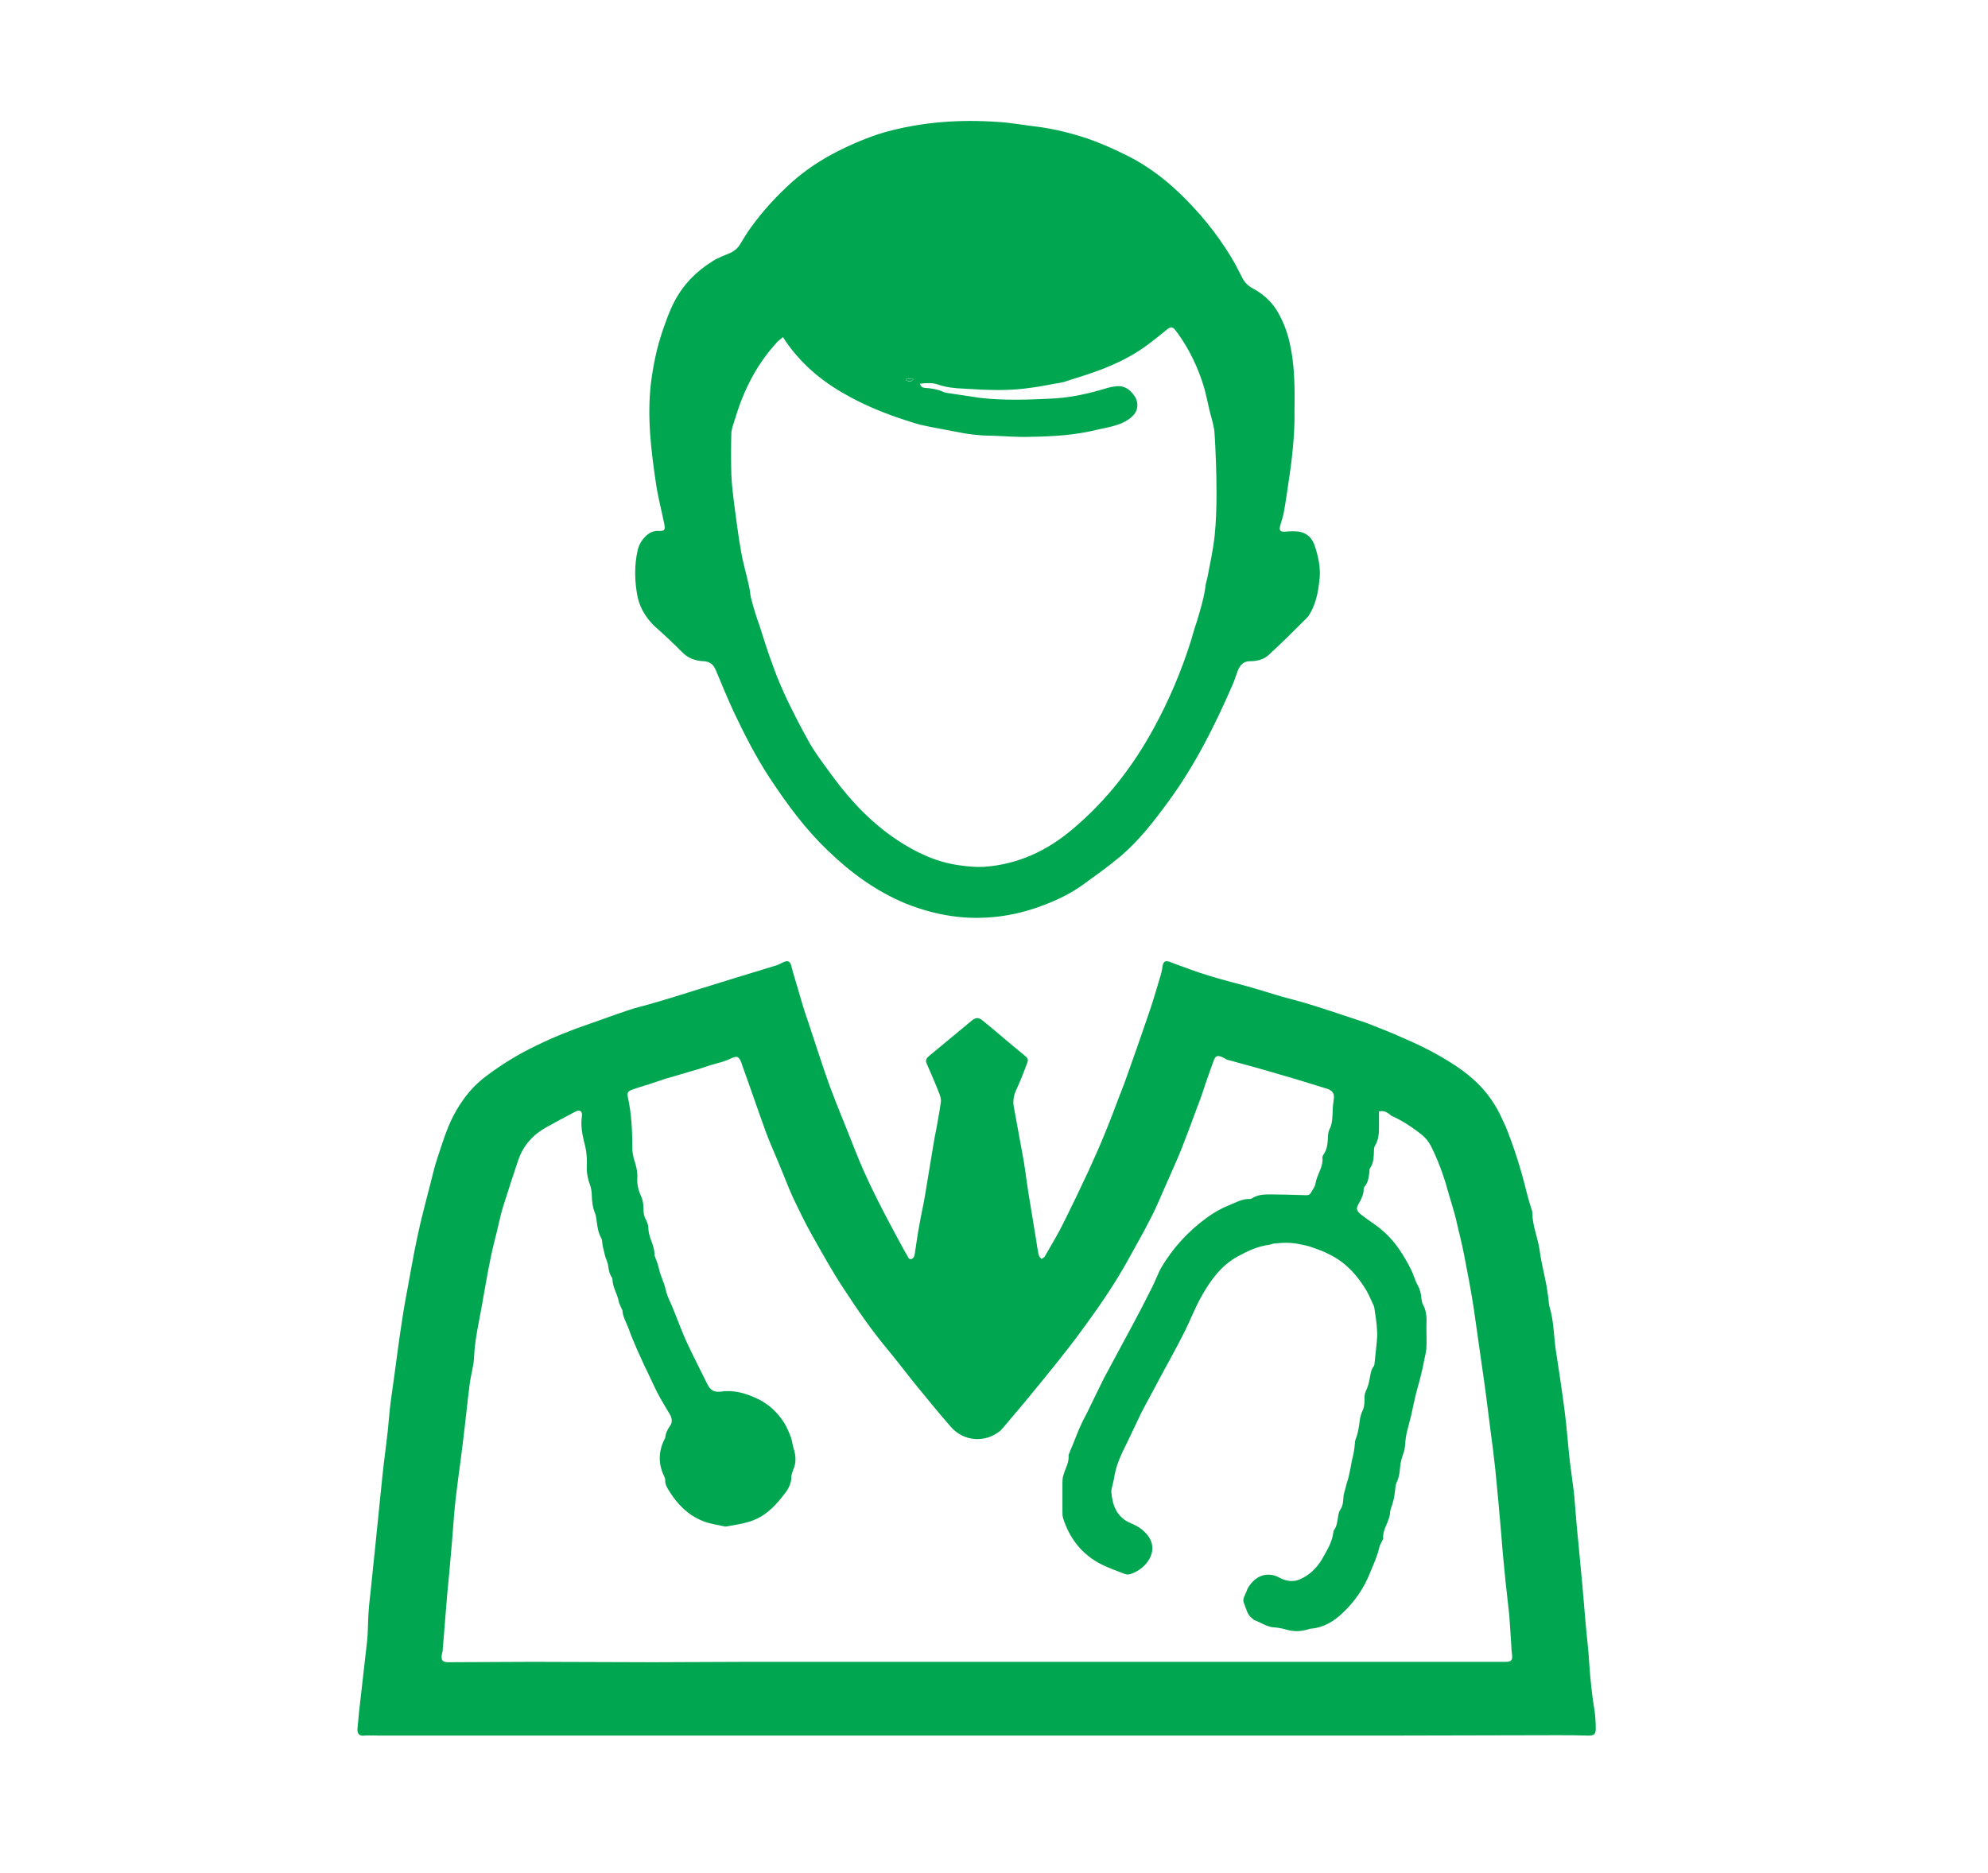
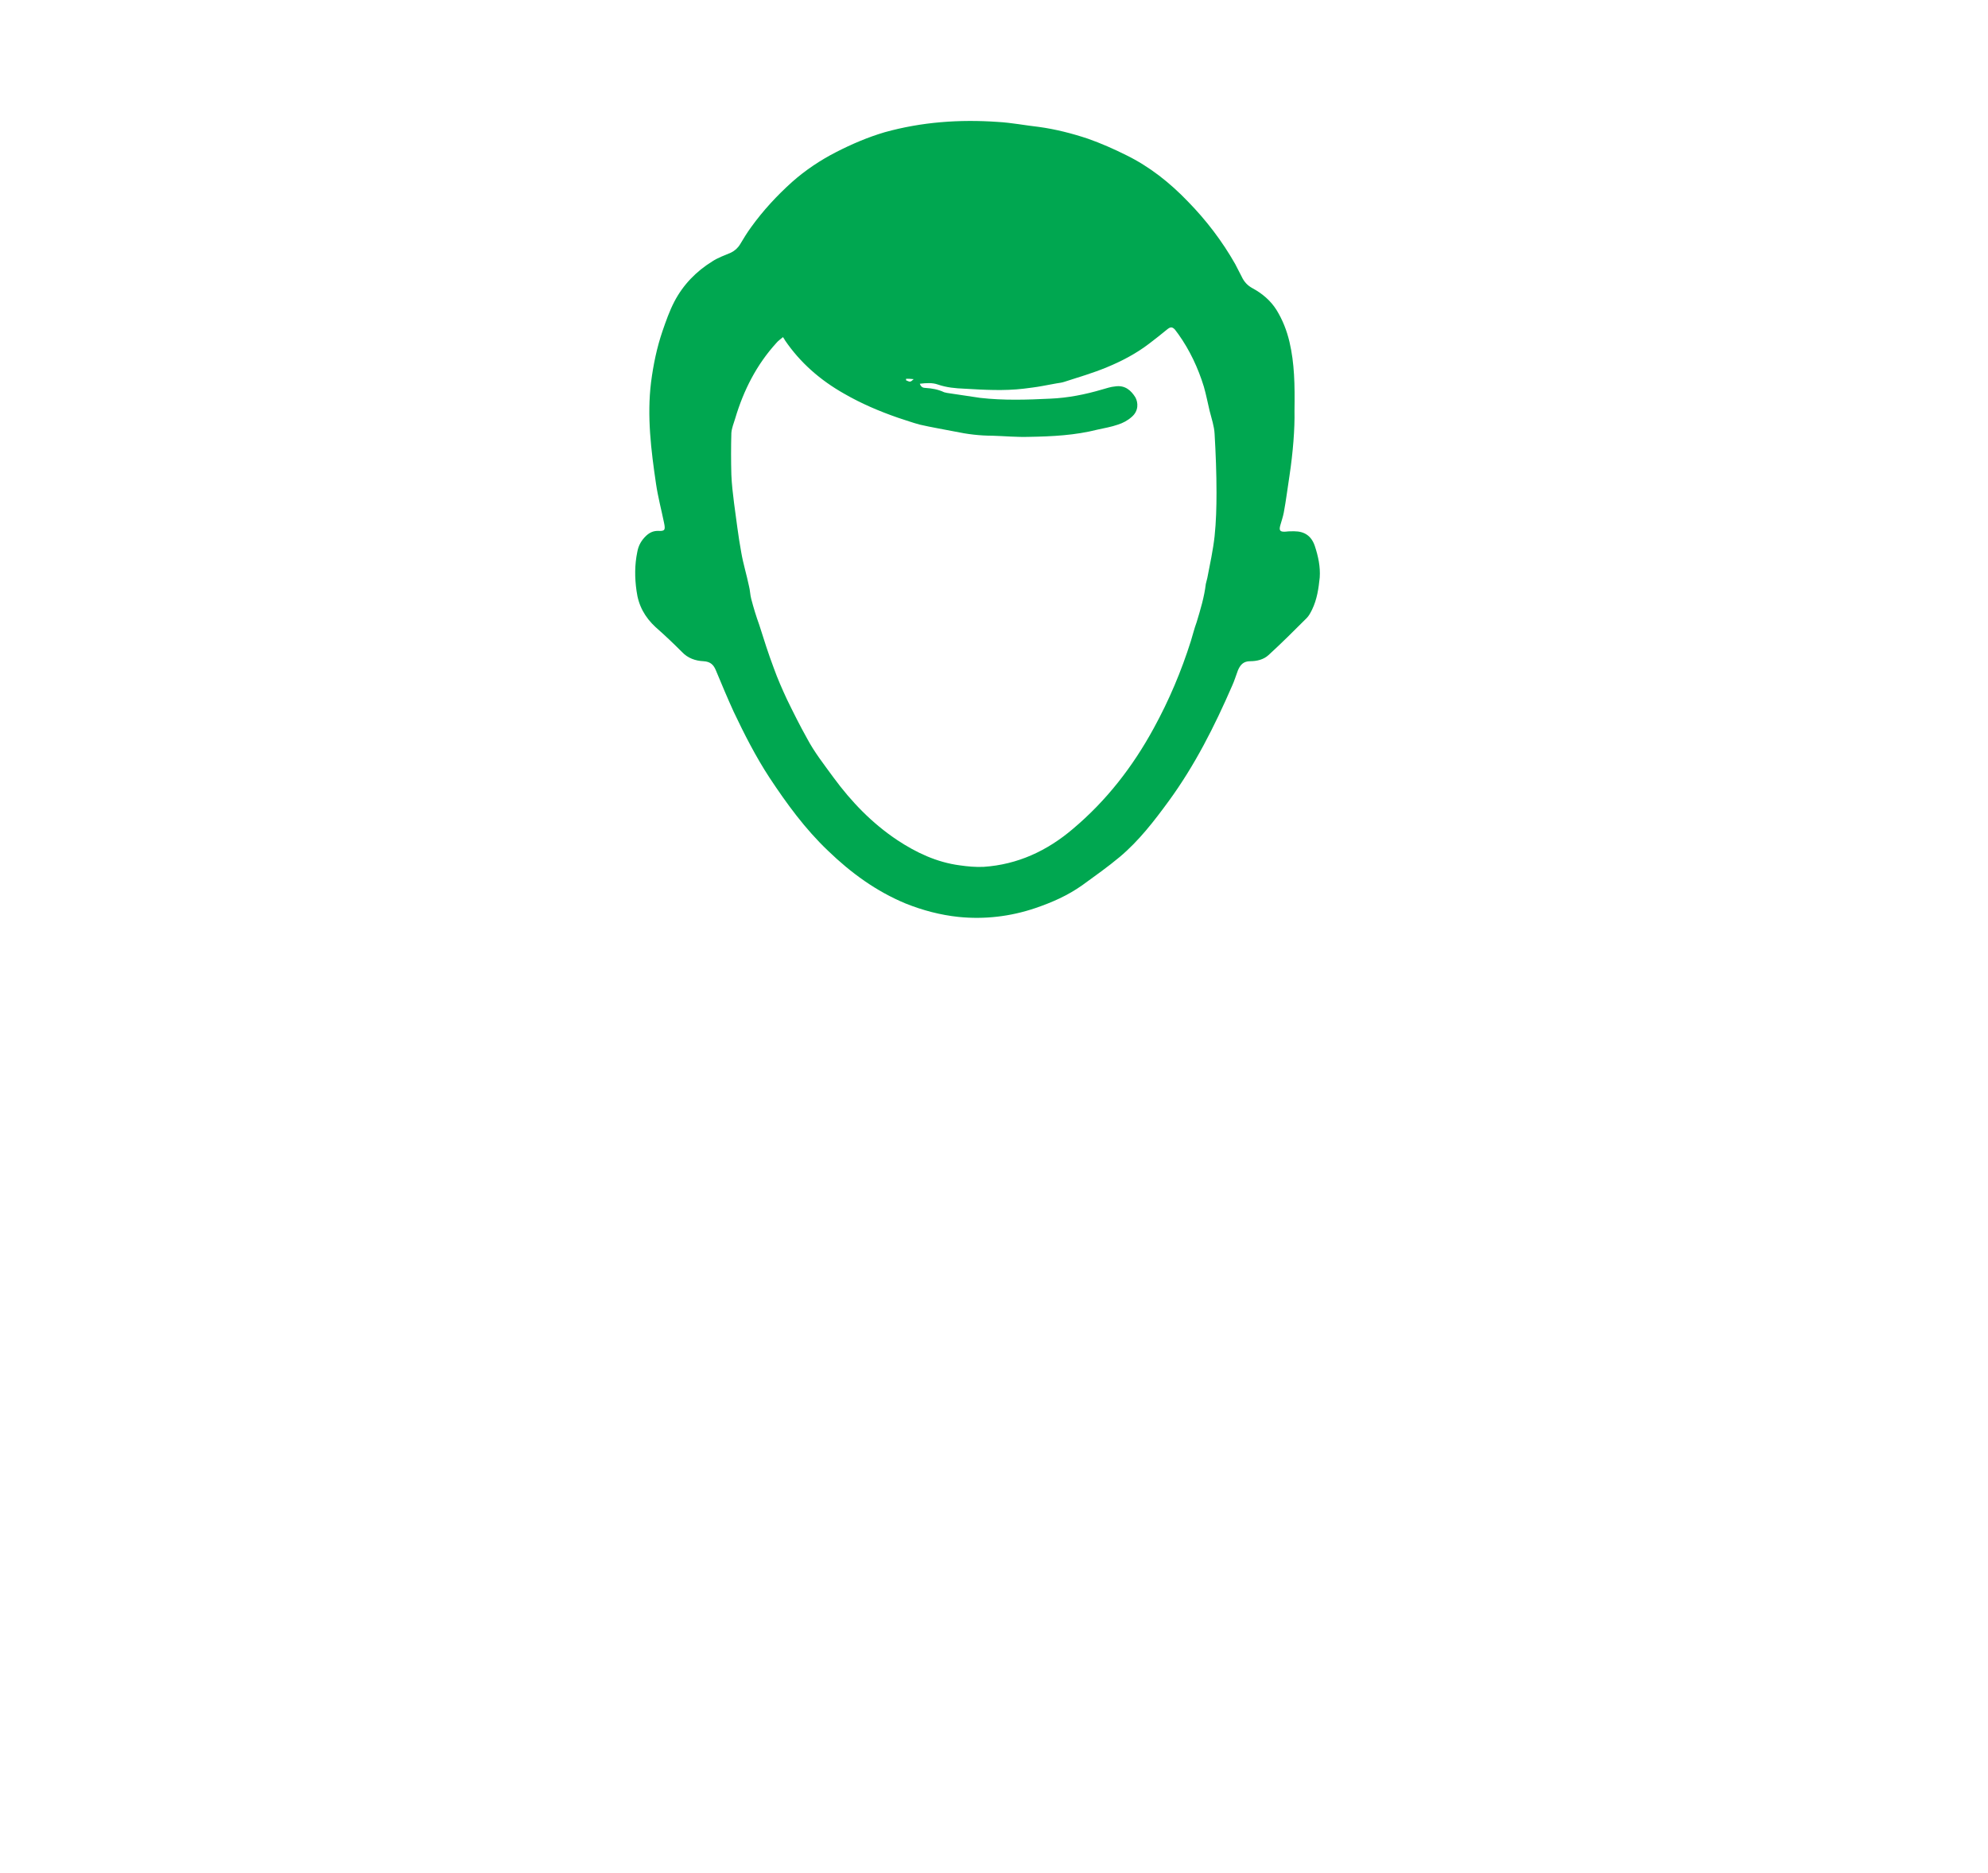
<svg xmlns="http://www.w3.org/2000/svg" version="1.1" id="Layer_1" x="0px" y="0px" viewBox="0 0 52 49" style="enable-background:new 0 0 52 49;" xml:space="preserve">
  <style type="text/css">
	.st0{fill:#00A750;}
</style>
  <g>
-     <path class="st0" d="M23.82,32.95c0.09-0.03,0.1-0.09,0.11-0.16c0.04-0.25,0.07-0.5,0.12-0.75c0.04-0.25,0.1-0.49,0.14-0.73   c0.08-0.46,0.15-0.93,0.23-1.39c0.03-0.2,0.08-0.4,0.11-0.6c0.03-0.16,0.06-0.33,0.08-0.49c0.01-0.08-0.02-0.17-0.05-0.24   c-0.1-0.26-0.21-0.51-0.32-0.76c-0.04-0.09-0.01-0.14,0.06-0.2c0.37-0.31,0.74-0.61,1.11-0.92c0.11-0.09,0.18-0.1,0.29-0.01   c0.16,0.13,0.32,0.26,0.47,0.39c0.2,0.17,0.4,0.34,0.6,0.5c0.13,0.11,0.14,0.12,0.08,0.27c-0.08,0.22-0.17,0.44-0.27,0.66   c-0.07,0.15-0.09,0.3-0.06,0.45c0.09,0.47,0.17,0.95,0.26,1.42c0.01,0.07,0.02,0.13,0.03,0.2c0.03,0.19,0.05,0.37,0.08,0.56   c0.07,0.43,0.14,0.85,0.21,1.28c0.02,0.14,0.04,0.27,0.07,0.41c0.01,0.04,0.05,0.07,0.07,0.1c0.03-0.02,0.08-0.04,0.09-0.07   c0.17-0.3,0.35-0.59,0.5-0.9c0.22-0.44,0.43-0.88,0.64-1.33c0.16-0.35,0.32-0.71,0.46-1.06c0.13-0.31,0.24-0.62,0.36-0.93   c0.04-0.09,0.07-0.19,0.11-0.28c0.21-0.59,0.42-1.18,0.62-1.77c0.13-0.37,0.24-0.75,0.35-1.12c0.02-0.07,0.03-0.14,0.04-0.21   c0.02-0.11,0.07-0.14,0.17-0.11c0.02,0,0.03,0.01,0.05,0.02c0.33,0.12,0.66,0.25,1,0.35c0.38,0.12,0.77,0.21,1.15,0.32   c0.24,0.07,0.49,0.15,0.73,0.22c0.21,0.06,0.42,0.11,0.62,0.17c0.4,0.12,0.79,0.25,1.18,0.38c0.14,0.05,0.28,0.09,0.42,0.14   c0.33,0.13,0.67,0.26,1,0.41c0.32,0.14,0.64,0.29,0.93,0.46c0.4,0.23,0.78,0.48,1.1,0.83c0.21,0.23,0.38,0.49,0.51,0.77   c0.04,0.09,0.08,0.17,0.12,0.26c0.22,0.55,0.4,1.12,0.54,1.7c0.04,0.15,0.08,0.3,0.13,0.45c0.01,0.03,0.02,0.05,0.02,0.08   c0,0.34,0.14,0.65,0.19,0.98c0.04,0.31,0.12,0.62,0.18,0.93c0.02,0.11,0.03,0.22,0.05,0.33c0.01,0.08,0.01,0.16,0.03,0.23   c0.11,0.36,0.11,0.73,0.16,1.1c0.08,0.52,0.16,1.05,0.23,1.58c0.06,0.45,0.09,0.9,0.14,1.35c0.03,0.23,0.06,0.46,0.09,0.69   c0.02,0.13,0.03,0.25,0.04,0.38c0.03,0.37,0.06,0.75,0.1,1.12c0.03,0.36,0.07,0.72,0.1,1.07c0.03,0.31,0.05,0.63,0.08,0.94   c0.03,0.37,0.08,0.74,0.1,1.11c0.03,0.42,0.07,0.83,0.14,1.24c0.02,0.15,0.03,0.31,0.03,0.46c0,0.15-0.05,0.18-0.19,0.18   c-0.28-0.01-0.55-0.01-0.83-0.01c-1.52,0-3.05,0.01-4.57,0.01c-2.82,0-5.64,0-8.46,0c-3.48,0-6.96,0-10.43,0c-2.44,0-4.88,0-7.33,0   c-0.13,0-0.27-0.01-0.4,0c-0.14,0.02-0.19-0.06-0.18-0.18c0.01-0.14,0.03-0.29,0.04-0.43c0.07-0.62,0.14-1.23,0.21-1.85   c0.03-0.25,0.02-0.51,0.04-0.76c0.01-0.2,0.04-0.41,0.06-0.61c0.04-0.36,0.07-0.72,0.11-1.07c0.06-0.62,0.13-1.25,0.19-1.87   c0.05-0.5,0.13-1,0.17-1.5c0.03-0.38,0.09-0.75,0.14-1.12c0.1-0.73,0.19-1.47,0.33-2.2c0.09-0.48,0.17-0.96,0.27-1.43   c0.1-0.48,0.23-0.96,0.35-1.43c0.06-0.23,0.11-0.46,0.19-0.69c0.14-0.42,0.27-0.86,0.5-1.24c0.2-0.34,0.44-0.63,0.76-0.87   c0.41-0.31,0.85-0.58,1.31-0.8c0.45-0.22,0.92-0.41,1.39-0.57c0.33-0.11,0.66-0.24,1-0.35c0.19-0.07,0.39-0.11,0.59-0.17   c0.42-0.12,0.84-0.25,1.25-0.38c0.32-0.1,0.64-0.2,0.97-0.3c0.36-0.11,0.72-0.22,1.08-0.33c0.07-0.02,0.13-0.06,0.2-0.09   c0.12-0.05,0.17-0.01,0.2,0.11c0.05,0.2,0.11,0.39,0.17,0.59c0.08,0.28,0.16,0.56,0.26,0.84c0.19,0.57,0.37,1.14,0.57,1.7   c0.2,0.54,0.43,1.08,0.64,1.62c0.32,0.83,0.73,1.61,1.15,2.39c0.09,0.17,0.19,0.35,0.29,0.52C23.79,32.92,23.81,32.94,23.82,32.95z    M36.07,29.08c0,0.14,0,0.28,0,0.41c0,0.17-0.01,0.33-0.1,0.48c-0.02,0.03-0.03,0.07-0.03,0.11c-0.01,0.17,0,0.33-0.1,0.48   c-0.02,0.02-0.02,0.06-0.02,0.1c-0.02,0.14-0.03,0.28-0.13,0.39c-0.01,0.02-0.02,0.04-0.02,0.06c0,0.15-0.07,0.28-0.14,0.4   c-0.06,0.11-0.05,0.16,0.05,0.25c0.06,0.05,0.13,0.1,0.2,0.15c0.14,0.1,0.28,0.19,0.41,0.31c0.32,0.28,0.54,0.64,0.73,1.02   c0.06,0.12,0.09,0.26,0.16,0.38c0.06,0.11,0.09,0.22,0.1,0.35c0.01,0.05,0.01,0.11,0.04,0.16c0.1,0.18,0.1,0.37,0.09,0.57   c0,0.19,0.01,0.39,0,0.58c-0.01,0.11-0.04,0.22-0.06,0.32c-0.02,0.12-0.05,0.25-0.08,0.37c-0.06,0.25-0.14,0.49-0.19,0.75   c-0.02,0.11-0.05,0.21-0.07,0.32c-0.03,0.12-0.06,0.23-0.09,0.35c-0.02,0.08-0.04,0.16-0.05,0.24c-0.02,0.12-0.01,0.25-0.05,0.36   c-0.05,0.14-0.09,0.27-0.1,0.42c-0.01,0.13-0.03,0.26-0.09,0.38c-0.03,0.06-0.03,0.14-0.04,0.21c-0.01,0.09-0.02,0.19-0.05,0.28   c-0.02,0.1-0.07,0.19-0.08,0.29c-0.01,0.24-0.2,0.43-0.18,0.68c0,0.03-0.03,0.06-0.04,0.09c-0.02,0.05-0.05,0.09-0.06,0.14   c-0.05,0.23-0.15,0.44-0.24,0.66c-0.16,0.41-0.4,0.76-0.72,1.06c-0.23,0.22-0.49,0.38-0.81,0.41c-0.04,0-0.09,0.02-0.13,0.03   c-0.18,0.05-0.35,0.05-0.52,0c-0.1-0.03-0.21-0.05-0.31-0.06c-0.2,0-0.36-0.13-0.54-0.19c-0.02-0.01-0.03-0.03-0.05-0.04   c-0.14-0.1-0.16-0.26-0.22-0.4c-0.05-0.11,0.02-0.2,0.06-0.3c0.01-0.03,0.02-0.05,0.03-0.08c0.16-0.29,0.43-0.45,0.76-0.33   c0.04,0.02,0.08,0.04,0.12,0.06c0.15,0.07,0.32,0.09,0.47,0.03c0.25-0.1,0.45-0.29,0.59-0.52c0.13-0.23,0.28-0.46,0.31-0.74   c0-0.01,0-0.02,0.01-0.03c0.08-0.11,0.09-0.23,0.11-0.36c0.01-0.07,0.03-0.15,0.07-0.2c0.06-0.1,0.06-0.19,0.07-0.3   c0-0.09,0.04-0.18,0.06-0.27c0.02-0.1,0.06-0.19,0.08-0.29c0.03-0.13,0.06-0.27,0.08-0.4c0.02-0.1,0.05-0.19,0.06-0.29   c0.02-0.09,0.01-0.19,0.04-0.28c0.06-0.14,0.08-0.29,0.1-0.43c0.01-0.1,0.03-0.2,0.07-0.29c0.05-0.09,0.06-0.19,0.06-0.29   c0-0.08,0-0.16,0.03-0.23c0.06-0.12,0.09-0.24,0.11-0.36c0.02-0.1,0.03-0.21,0.1-0.3c0.03-0.04,0.02-0.09,0.03-0.14   c0.02-0.16,0.03-0.32,0.05-0.48c0.01-0.1,0.02-0.21,0.01-0.31c-0.01-0.2-0.04-0.4-0.07-0.59c0-0.02-0.01-0.03-0.01-0.05   c-0.06-0.13-0.12-0.27-0.19-0.4c-0.23-0.39-0.52-0.72-0.92-0.93c-0.11-0.06-0.22-0.11-0.33-0.15c-0.11-0.04-0.21-0.08-0.33-0.11   c-0.13-0.03-0.27-0.06-0.41-0.07c-0.13-0.01-0.26,0-0.39,0.01c-0.06,0-0.12,0.03-0.18,0.04c-0.3,0.04-0.55,0.16-0.81,0.3   c-0.44,0.24-0.72,0.63-0.96,1.06c-0.17,0.3-0.29,0.63-0.45,0.94c-0.2,0.4-0.42,0.79-0.63,1.18c-0.16,0.31-0.33,0.61-0.49,0.92   c-0.16,0.33-0.31,0.66-0.47,0.98c-0.1,0.21-0.19,0.43-0.23,0.67c-0.01,0.09-0.04,0.18-0.06,0.28c-0.01,0.05-0.03,0.1-0.02,0.15   c0.03,0.35,0.15,0.65,0.5,0.8c0.1,0.04,0.2,0.09,0.29,0.16c0.14,0.12,0.26,0.25,0.28,0.45c0.03,0.34-0.28,0.63-0.56,0.72   c-0.05,0.02-0.11,0.02-0.16,0c-0.21-0.08-0.41-0.15-0.61-0.25c-0.5-0.25-0.83-0.67-1-1.2c-0.02-0.06-0.02-0.12-0.02-0.18   c0-0.24,0-0.48,0-0.71c0-0.09,0-0.18,0.03-0.26c0.05-0.17,0.15-0.32,0.13-0.51c0-0.01,0.01-0.03,0.02-0.05   c0.04-0.11,0.09-0.21,0.13-0.32c0.06-0.14,0.11-0.29,0.18-0.43c0.06-0.14,0.14-0.27,0.2-0.4c0.13-0.27,0.26-0.54,0.39-0.8   c0.19-0.36,0.39-0.72,0.58-1.08c0.13-0.24,0.26-0.48,0.39-0.73c0.1-0.2,0.2-0.39,0.3-0.59c0.08-0.16,0.14-0.32,0.22-0.48   c0.31-0.53,0.72-0.98,1.22-1.34c0.18-0.13,0.37-0.24,0.58-0.32c0.17-0.07,0.34-0.17,0.53-0.16c0.03,0,0.05-0.01,0.08-0.03   c0.13-0.08,0.28-0.09,0.43-0.09c0.31,0,0.62,0.01,0.93,0.02c0.06,0,0.11,0.01,0.15-0.05c0.05-0.09,0.12-0.17,0.13-0.26   c0.04-0.24,0.21-0.43,0.18-0.68c0-0.03,0.02-0.06,0.04-0.09c0.07-0.11,0.09-0.22,0.1-0.35c0.01-0.09,0-0.2,0.04-0.28   c0.09-0.17,0.08-0.34,0.09-0.52c0-0.1,0.02-0.2,0.03-0.3c0.01-0.11-0.02-0.18-0.12-0.23c-0.03-0.02-0.07-0.03-0.11-0.04   c-0.39-0.12-0.77-0.24-1.16-0.35c-0.43-0.13-0.87-0.25-1.31-0.37c-0.05-0.01-0.1-0.02-0.14-0.05c-0.26-0.15-0.27-0.04-0.34,0.15   c-0.1,0.27-0.19,0.54-0.28,0.81c-0.05,0.15-0.11,0.29-0.16,0.43c-0.12,0.33-0.24,0.65-0.37,0.98c-0.12,0.3-0.26,0.6-0.39,0.9   c-0.14,0.31-0.26,0.62-0.42,0.92c-0.18,0.36-0.38,0.7-0.57,1.05c-0.33,0.6-0.71,1.16-1.11,1.71c-0.35,0.49-0.73,0.96-1.11,1.43   c-0.34,0.42-0.69,0.84-1.04,1.25c-0.03,0.03-0.06,0.07-0.09,0.1c-0.4,0.33-0.96,0.29-1.3-0.1c-0.28-0.32-0.55-0.65-0.82-0.98   c-0.28-0.34-0.55-0.7-0.83-1.04c-0.42-0.5-0.79-1.04-1.15-1.59c-0.31-0.47-0.58-0.96-0.85-1.44c-0.17-0.3-0.32-0.62-0.47-0.93   c-0.13-0.28-0.23-0.56-0.35-0.84c-0.12-0.3-0.26-0.6-0.37-0.9c-0.21-0.58-0.41-1.17-0.62-1.75c-0.01-0.04-0.02-0.07-0.04-0.11   c-0.06-0.11-0.1-0.12-0.22-0.07c-0.08,0.04-0.16,0.07-0.25,0.1c-0.1,0.03-0.21,0.06-0.32,0.09c-0.09,0.03-0.18,0.06-0.27,0.09   c-0.31,0.09-0.62,0.18-0.92,0.27c-0.13,0.04-0.26,0.09-0.39,0.13c-0.16,0.05-0.33,0.1-0.49,0.16c-0.08,0.03-0.11,0.08-0.09,0.17   c0.1,0.45,0.12,0.9,0.12,1.35c0,0.1,0.02,0.21,0.05,0.31c0.05,0.15,0.09,0.31,0.08,0.47c-0.01,0.17,0.03,0.33,0.1,0.48   c0.04,0.09,0.06,0.19,0.06,0.29c0,0.12,0.01,0.23,0.07,0.33c0.03,0.06,0.06,0.14,0.06,0.21c0,0.25,0.17,0.46,0.16,0.71   c0,0.02,0.02,0.04,0.02,0.06c0.04,0.1,0.08,0.21,0.1,0.31c0.04,0.18,0.13,0.34,0.17,0.52c0.04,0.2,0.15,0.38,0.22,0.57   c0.11,0.27,0.21,0.55,0.33,0.81c0.17,0.37,0.36,0.73,0.54,1.1c0.08,0.16,0.17,0.22,0.35,0.2c0.34-0.05,0.65,0.04,0.95,0.18   c0.3,0.14,0.54,0.36,0.72,0.65c0.07,0.12,0.12,0.24,0.17,0.37c0.03,0.09,0.04,0.2,0.07,0.29c0.06,0.19,0.07,0.37-0.01,0.55   c-0.02,0.06-0.05,0.13-0.05,0.19c0,0.18-0.09,0.34-0.19,0.46c-0.2,0.26-0.42,0.5-0.72,0.64c-0.26,0.12-0.53,0.15-0.8,0.2   c-0.01,0-0.02,0-0.03,0c-0.2-0.05-0.41-0.07-0.59-0.15c-0.37-0.15-0.65-0.43-0.86-0.77c-0.06-0.09-0.12-0.19-0.11-0.31   c0-0.03-0.02-0.06-0.03-0.09c-0.15-0.31-0.15-0.63,0-0.94c0.01-0.02,0.02-0.04,0.03-0.06c0.01-0.12,0.06-0.22,0.13-0.32   c0.06-0.08,0.05-0.19,0-0.28c-0.11-0.19-0.23-0.38-0.33-0.57c-0.12-0.24-0.23-0.49-0.35-0.73c-0.06-0.14-0.13-0.28-0.19-0.42   c-0.07-0.17-0.15-0.34-0.21-0.52c-0.06-0.17-0.16-0.32-0.17-0.5c0-0.01-0.02-0.03-0.02-0.04c-0.03-0.07-0.07-0.14-0.08-0.21   c-0.04-0.19-0.16-0.36-0.16-0.57c0-0.01-0.01-0.02-0.01-0.03c-0.08-0.11-0.09-0.24-0.11-0.36c-0.02-0.07-0.05-0.14-0.07-0.2   c-0.02-0.08-0.04-0.17-0.06-0.25c-0.02-0.07-0.01-0.16-0.04-0.22c-0.08-0.14-0.1-0.28-0.12-0.43c-0.01-0.08-0.02-0.17-0.05-0.24   c-0.06-0.14-0.07-0.28-0.08-0.42c0-0.1-0.01-0.2-0.04-0.29c-0.07-0.18-0.1-0.35-0.09-0.54c0.01-0.22-0.02-0.43-0.08-0.64   c-0.05-0.21-0.08-0.41-0.05-0.63c0.02-0.14-0.05-0.19-0.18-0.12c-0.25,0.13-0.51,0.27-0.76,0.41c-0.34,0.19-0.59,0.47-0.72,0.84   c-0.14,0.41-0.27,0.82-0.4,1.23c-0.09,0.29-0.14,0.59-0.22,0.88c-0.14,0.55-0.23,1.12-0.33,1.68c-0.08,0.46-0.19,0.91-0.21,1.38   c-0.01,0.23-0.08,0.45-0.11,0.67c-0.07,0.54-0.12,1.08-0.19,1.62c-0.07,0.6-0.17,1.21-0.22,1.81c-0.04,0.52-0.08,1.04-0.13,1.56   c-0.07,0.66-0.11,1.32-0.17,1.99c0,0.04-0.01,0.08-0.02,0.11c-0.03,0.17,0.01,0.22,0.17,0.22c0.74,0,1.47-0.01,2.21-0.01   c1.05,0,2.09,0.01,3.14,0.01c0.84,0,1.67-0.01,2.51-0.01c1.4,0,2.79,0,4.19,0c1.28,0,2.56,0,3.84,0c0.76,0,1.53,0,2.29,0   c1.24,0,2.48,0,3.72,0c0.8,0,1.61,0,2.41,0c0.76,0,1.53,0,2.29,0c0.35,0,0.71,0,1.06,0c0.14,0,0.18-0.05,0.16-0.19   c-0.01-0.09-0.02-0.18-0.02-0.26c-0.02-0.25-0.03-0.5-0.05-0.75c-0.03-0.3-0.07-0.6-0.1-0.91c-0.04-0.4-0.08-0.8-0.11-1.21   c-0.05-0.58-0.1-1.16-0.16-1.74c-0.04-0.35-0.08-0.7-0.13-1.05c-0.03-0.26-0.07-0.53-0.1-0.79c-0.01-0.1-0.03-0.2-0.04-0.3   c-0.1-0.68-0.19-1.36-0.29-2.04c-0.07-0.46-0.16-0.93-0.25-1.39c-0.06-0.32-0.15-0.65-0.22-0.97c-0.05-0.2-0.11-0.39-0.17-0.59   c-0.11-0.41-0.24-0.8-0.42-1.18c-0.07-0.16-0.16-0.31-0.3-0.42c-0.25-0.2-0.51-0.37-0.8-0.5C36.29,29.1,36.2,29.05,36.07,29.08z" />
    <path class="st0" d="M33.86,10.75c0.01,0.47-0.04,1.09-0.13,1.69c-0.05,0.32-0.09,0.65-0.15,0.97c-0.02,0.11-0.06,0.22-0.09,0.33   c-0.04,0.14-0.01,0.18,0.14,0.17c0.07-0.01,0.14-0.01,0.22-0.01c0.27,0,0.45,0.12,0.54,0.38c0.09,0.27,0.15,0.55,0.13,0.83   c-0.03,0.29-0.07,0.57-0.2,0.84c-0.04,0.08-0.08,0.16-0.14,0.22c-0.33,0.33-0.66,0.66-1,0.97c-0.13,0.12-0.31,0.16-0.48,0.16   c-0.18,0-0.26,0.1-0.32,0.24c-0.05,0.13-0.09,0.27-0.15,0.4c-0.46,1.06-0.98,2.09-1.66,3.02c-0.38,0.52-0.78,1.04-1.28,1.46   c-0.31,0.26-0.65,0.5-0.98,0.74c-0.38,0.27-0.79,0.45-1.23,0.6c-0.65,0.22-1.33,0.3-2.01,0.23c-0.47-0.05-0.93-0.17-1.38-0.35   c-0.77-0.32-1.43-0.8-2.03-1.38c-0.6-0.57-1.08-1.23-1.53-1.91c-0.36-0.55-0.66-1.14-0.94-1.73c-0.16-0.35-0.31-0.71-0.46-1.07   c-0.06-0.15-0.14-0.24-0.33-0.25c-0.21-0.01-0.41-0.08-0.56-0.24c-0.22-0.22-0.45-0.44-0.69-0.65c-0.28-0.26-0.45-0.56-0.5-0.95   c-0.05-0.35-0.05-0.68,0.02-1.02c0.03-0.17,0.11-0.31,0.24-0.43c0.09-0.08,0.18-0.12,0.3-0.12c0.18,0.01,0.2-0.02,0.16-0.21   c-0.07-0.34-0.16-0.68-0.21-1.02c-0.13-0.88-0.24-1.77-0.13-2.66c0.06-0.46,0.15-0.9,0.3-1.34c0.09-0.26,0.18-0.52,0.31-0.77   c0.23-0.44,0.57-0.79,0.99-1.05c0.15-0.1,0.33-0.16,0.49-0.23c0.1-0.05,0.18-0.12,0.24-0.22c0.09-0.15,0.18-0.3,0.29-0.45   c0.31-0.43,0.67-0.82,1.07-1.18c0.35-0.31,0.74-0.57,1.15-0.78c0.41-0.21,0.83-0.39,1.27-0.52c0.97-0.27,1.96-0.34,2.96-0.27   c0.36,0.02,0.71,0.09,1.07,0.13c0.44,0.06,0.87,0.17,1.29,0.31c0.34,0.12,0.68,0.27,1,0.43c0.61,0.3,1.14,0.72,1.61,1.21   c0.48,0.49,0.9,1.04,1.24,1.64c0.06,0.11,0.11,0.22,0.17,0.33c0.06,0.13,0.15,0.23,0.28,0.3c0.26,0.14,0.48,0.33,0.63,0.57   c0.16,0.26,0.27,0.54,0.34,0.84C33.86,9.51,33.87,10.06,33.86,10.75z M20.48,8.82c-0.07,0.06-0.13,0.1-0.17,0.15   c-0.52,0.57-0.86,1.24-1.08,1.98c-0.04,0.13-0.09,0.25-0.1,0.38c-0.01,0.36-0.01,0.73,0,1.09c0.01,0.25,0.04,0.5,0.07,0.74   c0.06,0.43,0.11,0.87,0.19,1.3c0.05,0.29,0.14,0.58,0.2,0.87c0.03,0.11,0.03,0.23,0.06,0.34c0.06,0.23,0.13,0.46,0.21,0.68   c0.12,0.38,0.24,0.76,0.38,1.13c0.1,0.28,0.22,0.55,0.34,0.81c0.17,0.35,0.34,0.69,0.53,1.03c0.19,0.36,0.45,0.69,0.69,1.02   c0.47,0.64,1.01,1.2,1.67,1.64c0.5,0.33,1.03,0.58,1.63,0.66c0.21,0.03,0.42,0.05,0.63,0.04c0.89-0.06,1.66-0.42,2.33-0.99   c0.88-0.74,1.57-1.63,2.12-2.64c0.4-0.73,0.72-1.49,0.97-2.28c0.05-0.16,0.09-0.33,0.15-0.49c0.1-0.33,0.2-0.66,0.24-1   c0.01-0.05,0.03-0.11,0.04-0.16c0.07-0.36,0.15-0.73,0.19-1.09c0.04-0.38,0.05-0.76,0.05-1.14c0-0.51-0.02-1.03-0.05-1.54   c-0.01-0.2-0.08-0.4-0.13-0.6c-0.05-0.21-0.09-0.42-0.15-0.63c-0.15-0.49-0.37-0.96-0.67-1.38c-0.03-0.04-0.06-0.08-0.09-0.12   c-0.07-0.07-0.11-0.07-0.19-0.01c-0.16,0.13-0.32,0.26-0.48,0.38c-0.34,0.26-0.72,0.46-1.11,0.62c-0.36,0.15-0.74,0.26-1.11,0.38   c-0.06,0.02-0.13,0.03-0.2,0.04c-0.13,0.02-0.25,0.05-0.38,0.07c-0.16,0.03-0.33,0.05-0.49,0.07c-0.51,0.06-1.03,0.03-1.54,0   c-0.24-0.01-0.47-0.03-0.7-0.11c-0.14-0.05-0.3-0.04-0.47-0.02c0.03,0.09,0.09,0.11,0.15,0.11c0.17,0.01,0.33,0.04,0.48,0.11   c0.02,0.01,0.05,0.01,0.08,0.02c0.29,0.04,0.58,0.09,0.87,0.13c0.61,0.07,1.23,0.05,1.84,0.02c0.46-0.02,0.91-0.11,1.35-0.24   c0.11-0.03,0.22-0.07,0.34-0.08c0.26-0.04,0.42,0.11,0.53,0.29c0.07,0.13,0.09,0.35-0.1,0.51c-0.1,0.09-0.23,0.16-0.36,0.2   c-0.17,0.06-0.35,0.09-0.53,0.13c-0.59,0.15-1.19,0.18-1.8,0.19c-0.31,0.01-0.63-0.02-0.95-0.03c-0.33,0-0.66-0.04-0.99-0.11   c-0.3-0.06-0.61-0.11-0.91-0.18c-0.19-0.05-0.38-0.12-0.57-0.18c-0.49-0.17-0.96-0.37-1.41-0.63c-0.62-0.35-1.15-0.81-1.55-1.4   C20.52,8.88,20.51,8.86,20.48,8.82z M23.7,9.91c0,0.01,0,0.02,0,0.04c0.11,0.05,0.11,0.05,0.2-0.03   C23.82,9.91,23.76,9.91,23.7,9.91z" />
-     <path class="st0" d="M23.7,9.91c0.06,0,0.12,0.01,0.2,0.01c-0.09,0.07-0.09,0.07-0.2,0.03C23.7,9.93,23.7,9.92,23.7,9.91z" />
  </g>
</svg>